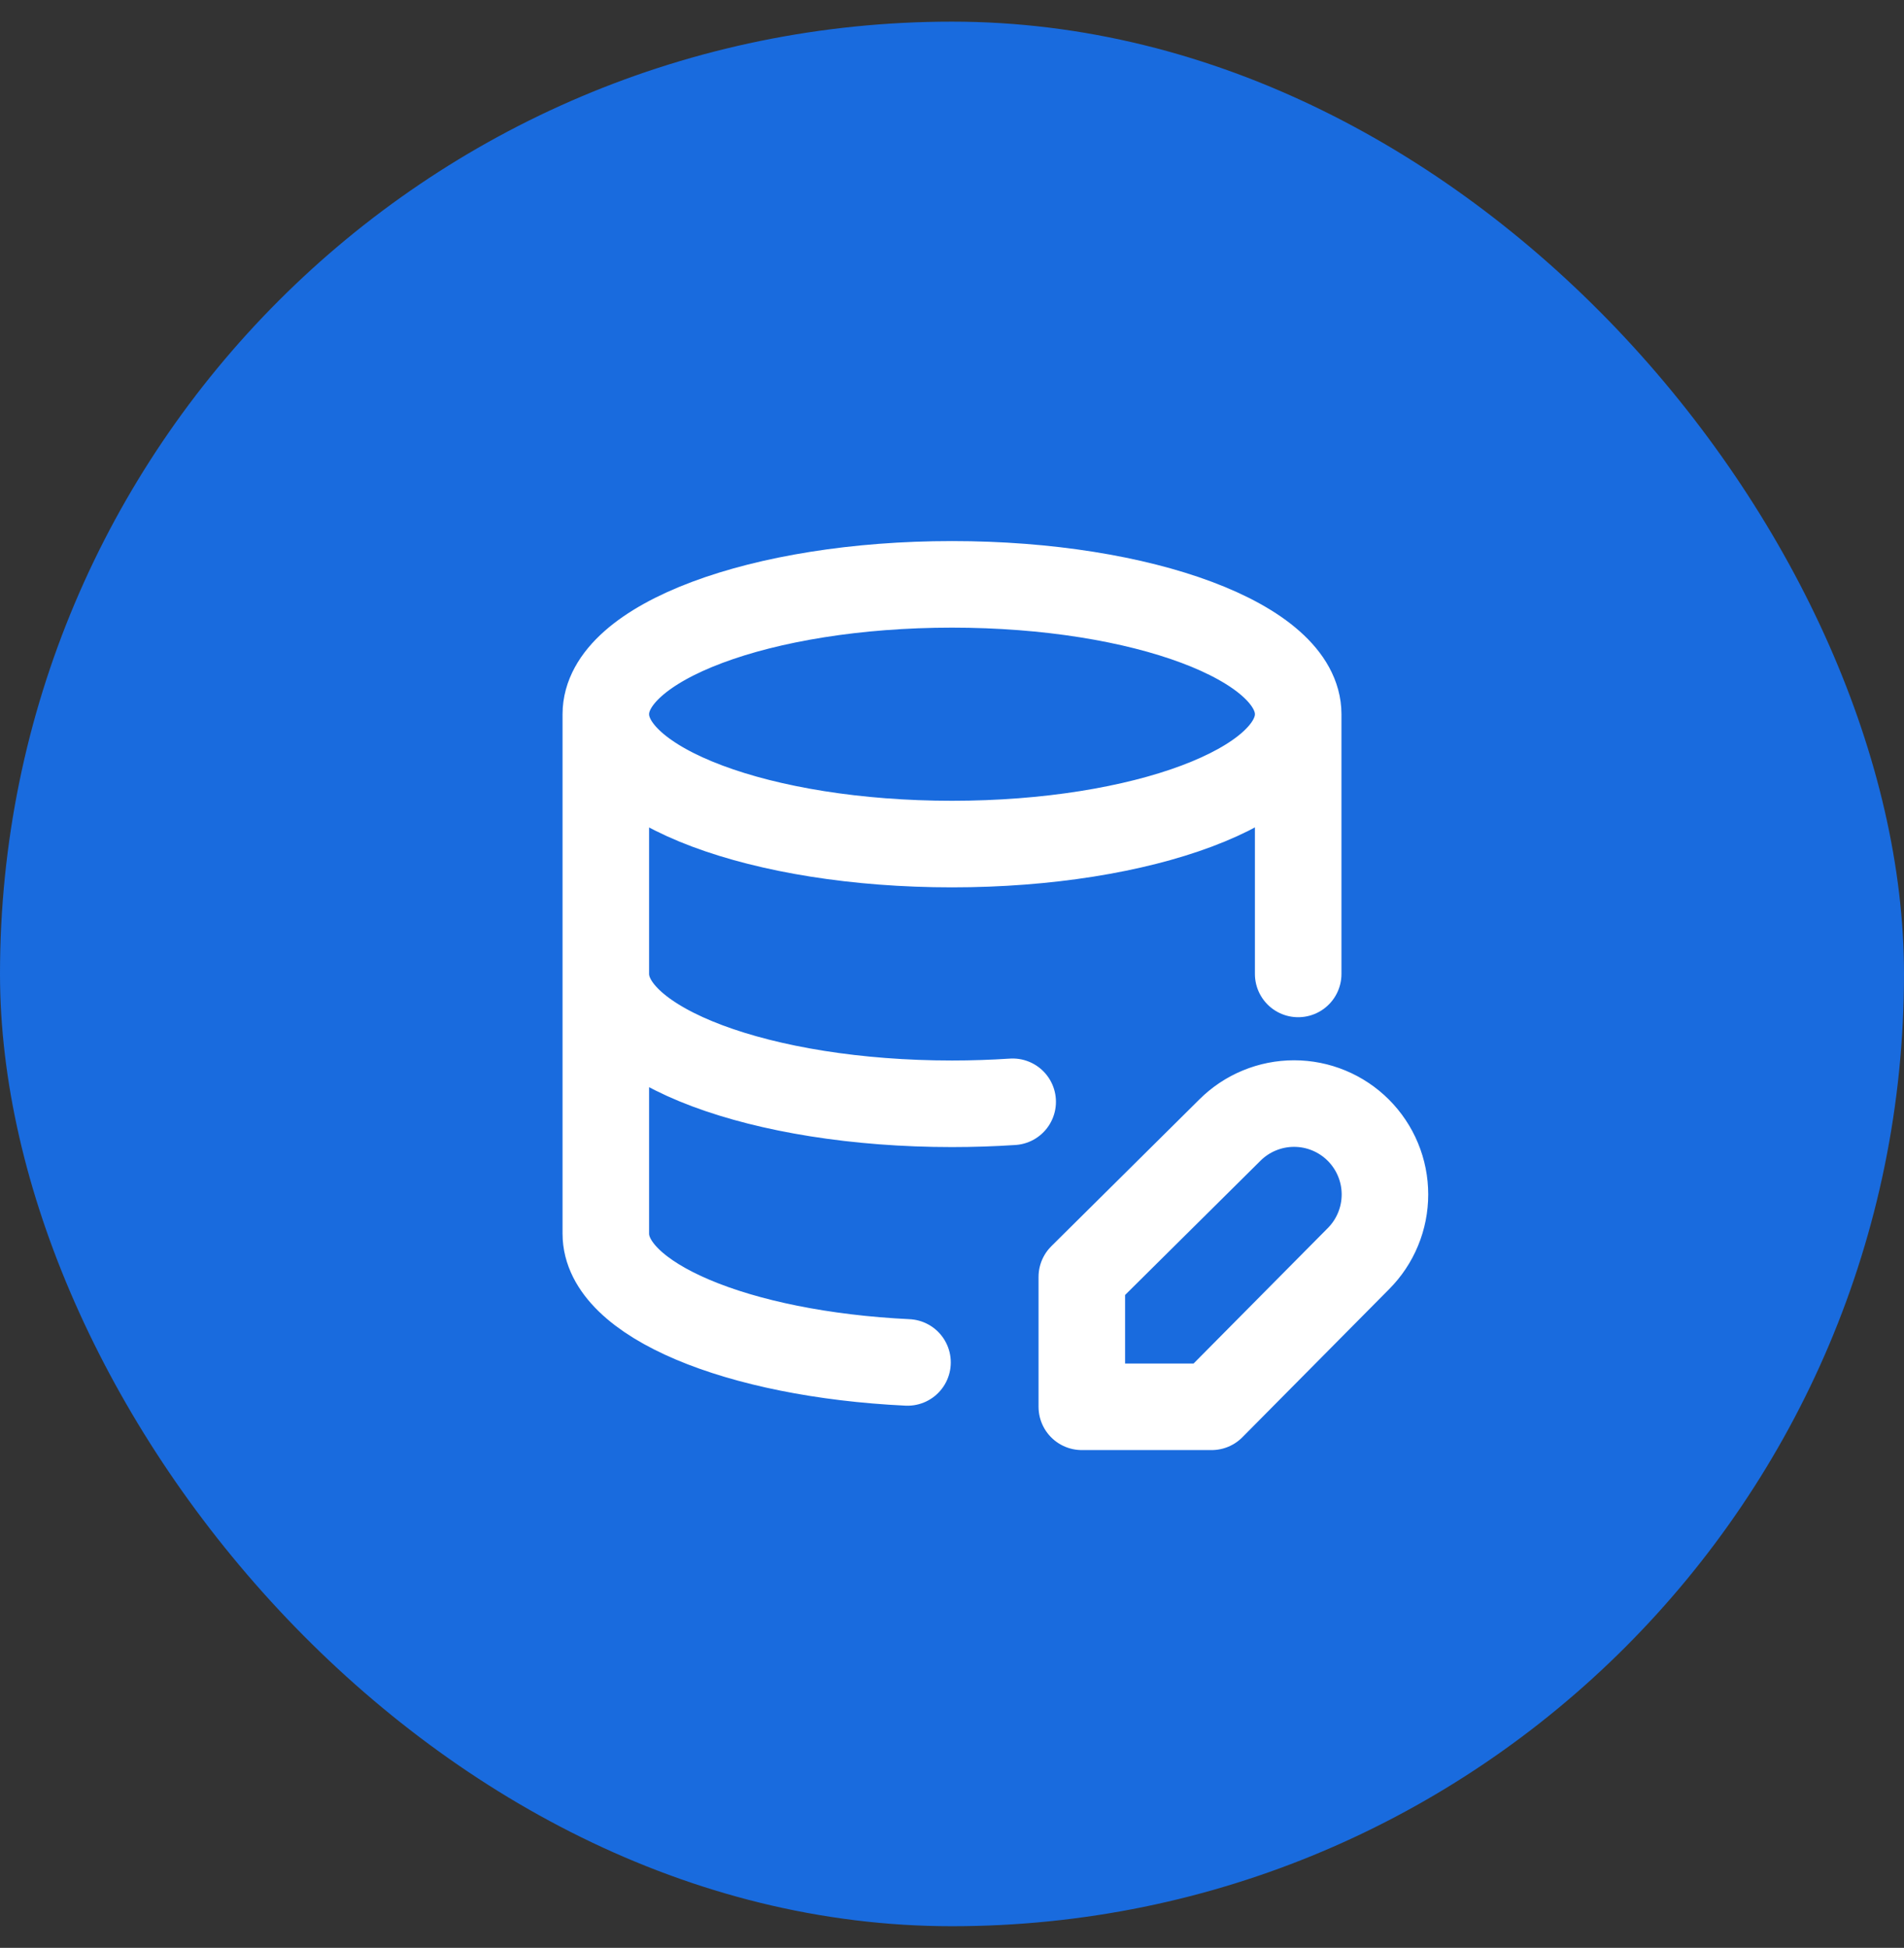
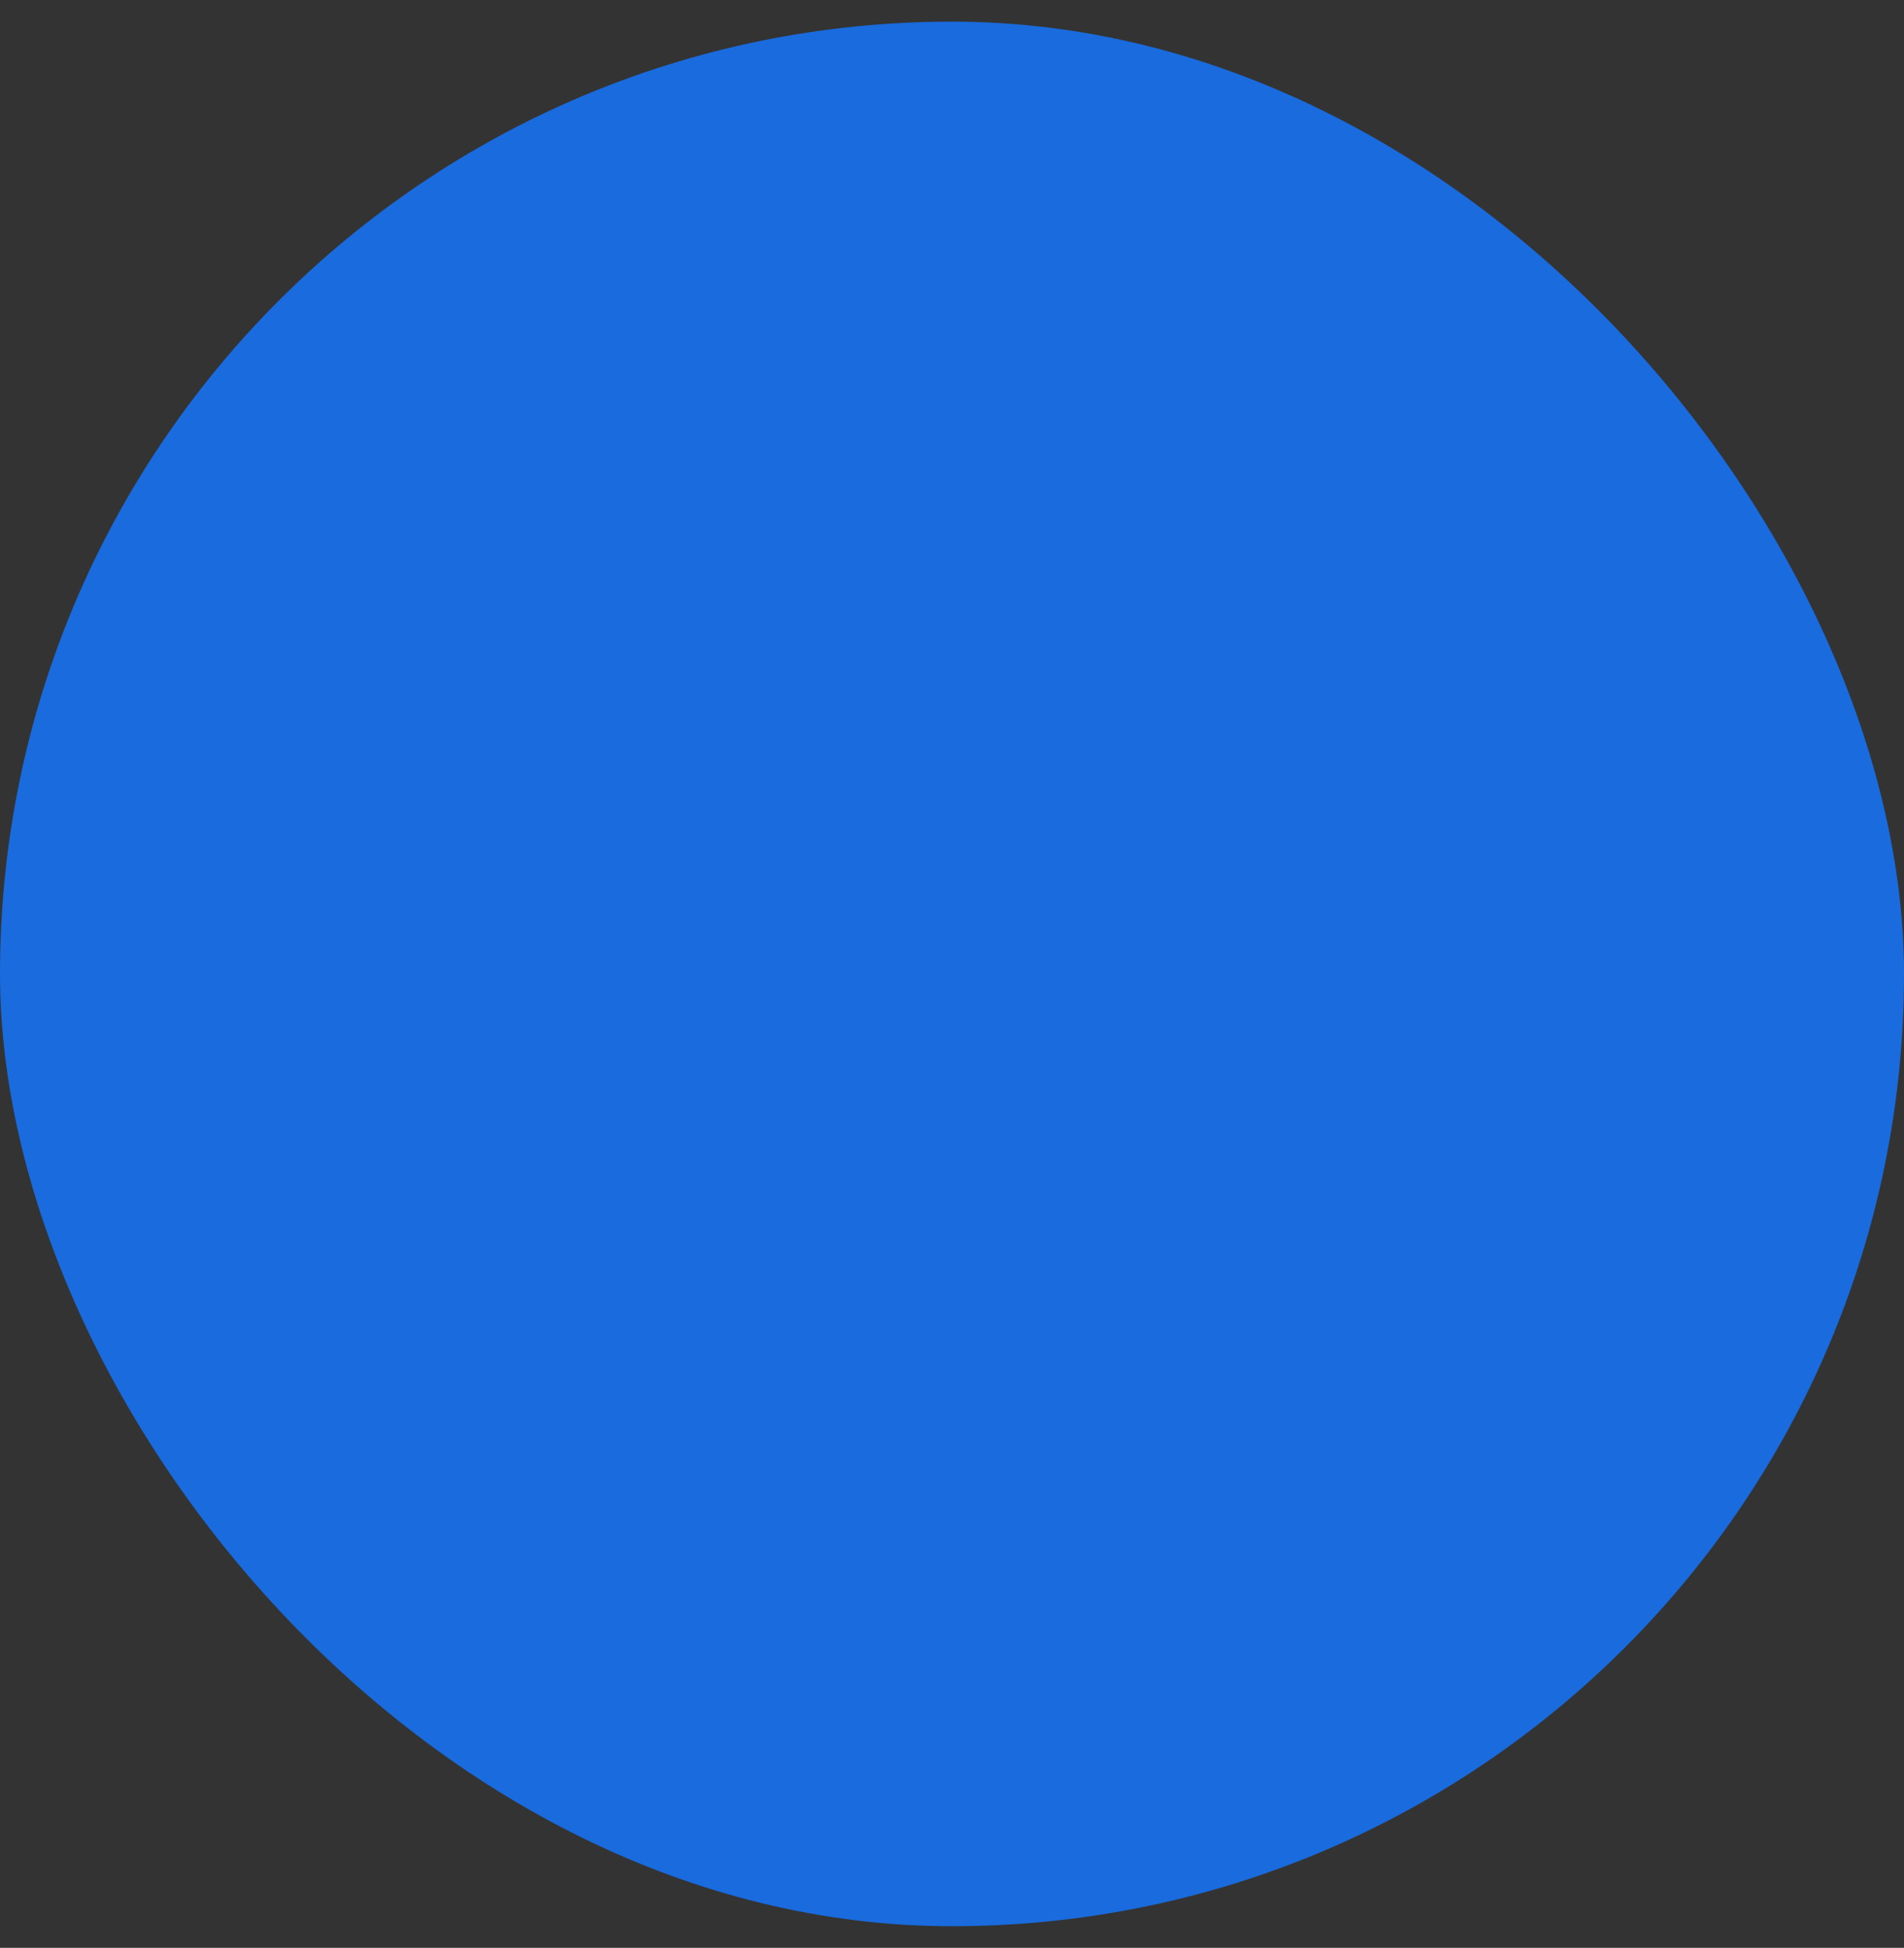
<svg xmlns="http://www.w3.org/2000/svg" width="44" height="45" viewBox="0 0 44 45" fill="none">
  <rect x="0" y="0" width="44" height="45" fill="#333333" stroke="none" />
  <rect y="0.5" width="44" height="44" rx="22" fill="#196BDE" />
-   <path d="M14 16.5C14 18.157 17.582 19.5 22 19.5C26.418 19.5 30 18.157 30 16.5M14 16.5C14 14.843 17.582 13.5 22 13.5C26.418 13.5 30 14.843 30 16.5M14 16.5V22.5M30 16.5V22.5M14 22.5C14 24.157 17.582 25.5 22 25.5C22.478 25.5 22.947 25.484 23.402 25.454M14 22.5V28.5C14 30.026 17.04 31.286 20.972 31.475M28.42 26.11C28.615 25.915 28.846 25.76 29.101 25.655C29.356 25.549 29.629 25.495 29.905 25.495C30.181 25.495 30.454 25.549 30.709 25.655C30.963 25.76 31.195 25.915 31.39 26.11C31.585 26.305 31.74 26.537 31.845 26.791C31.951 27.046 32.005 27.319 32.005 27.595C32.005 27.871 31.951 28.144 31.845 28.399C31.74 28.654 31.585 28.885 31.39 29.08L28 32.5H25V29.5L28.42 26.11Z" stroke="white" stroke-width="2" stroke-linecap="round" stroke-linejoin="round" />
</svg>